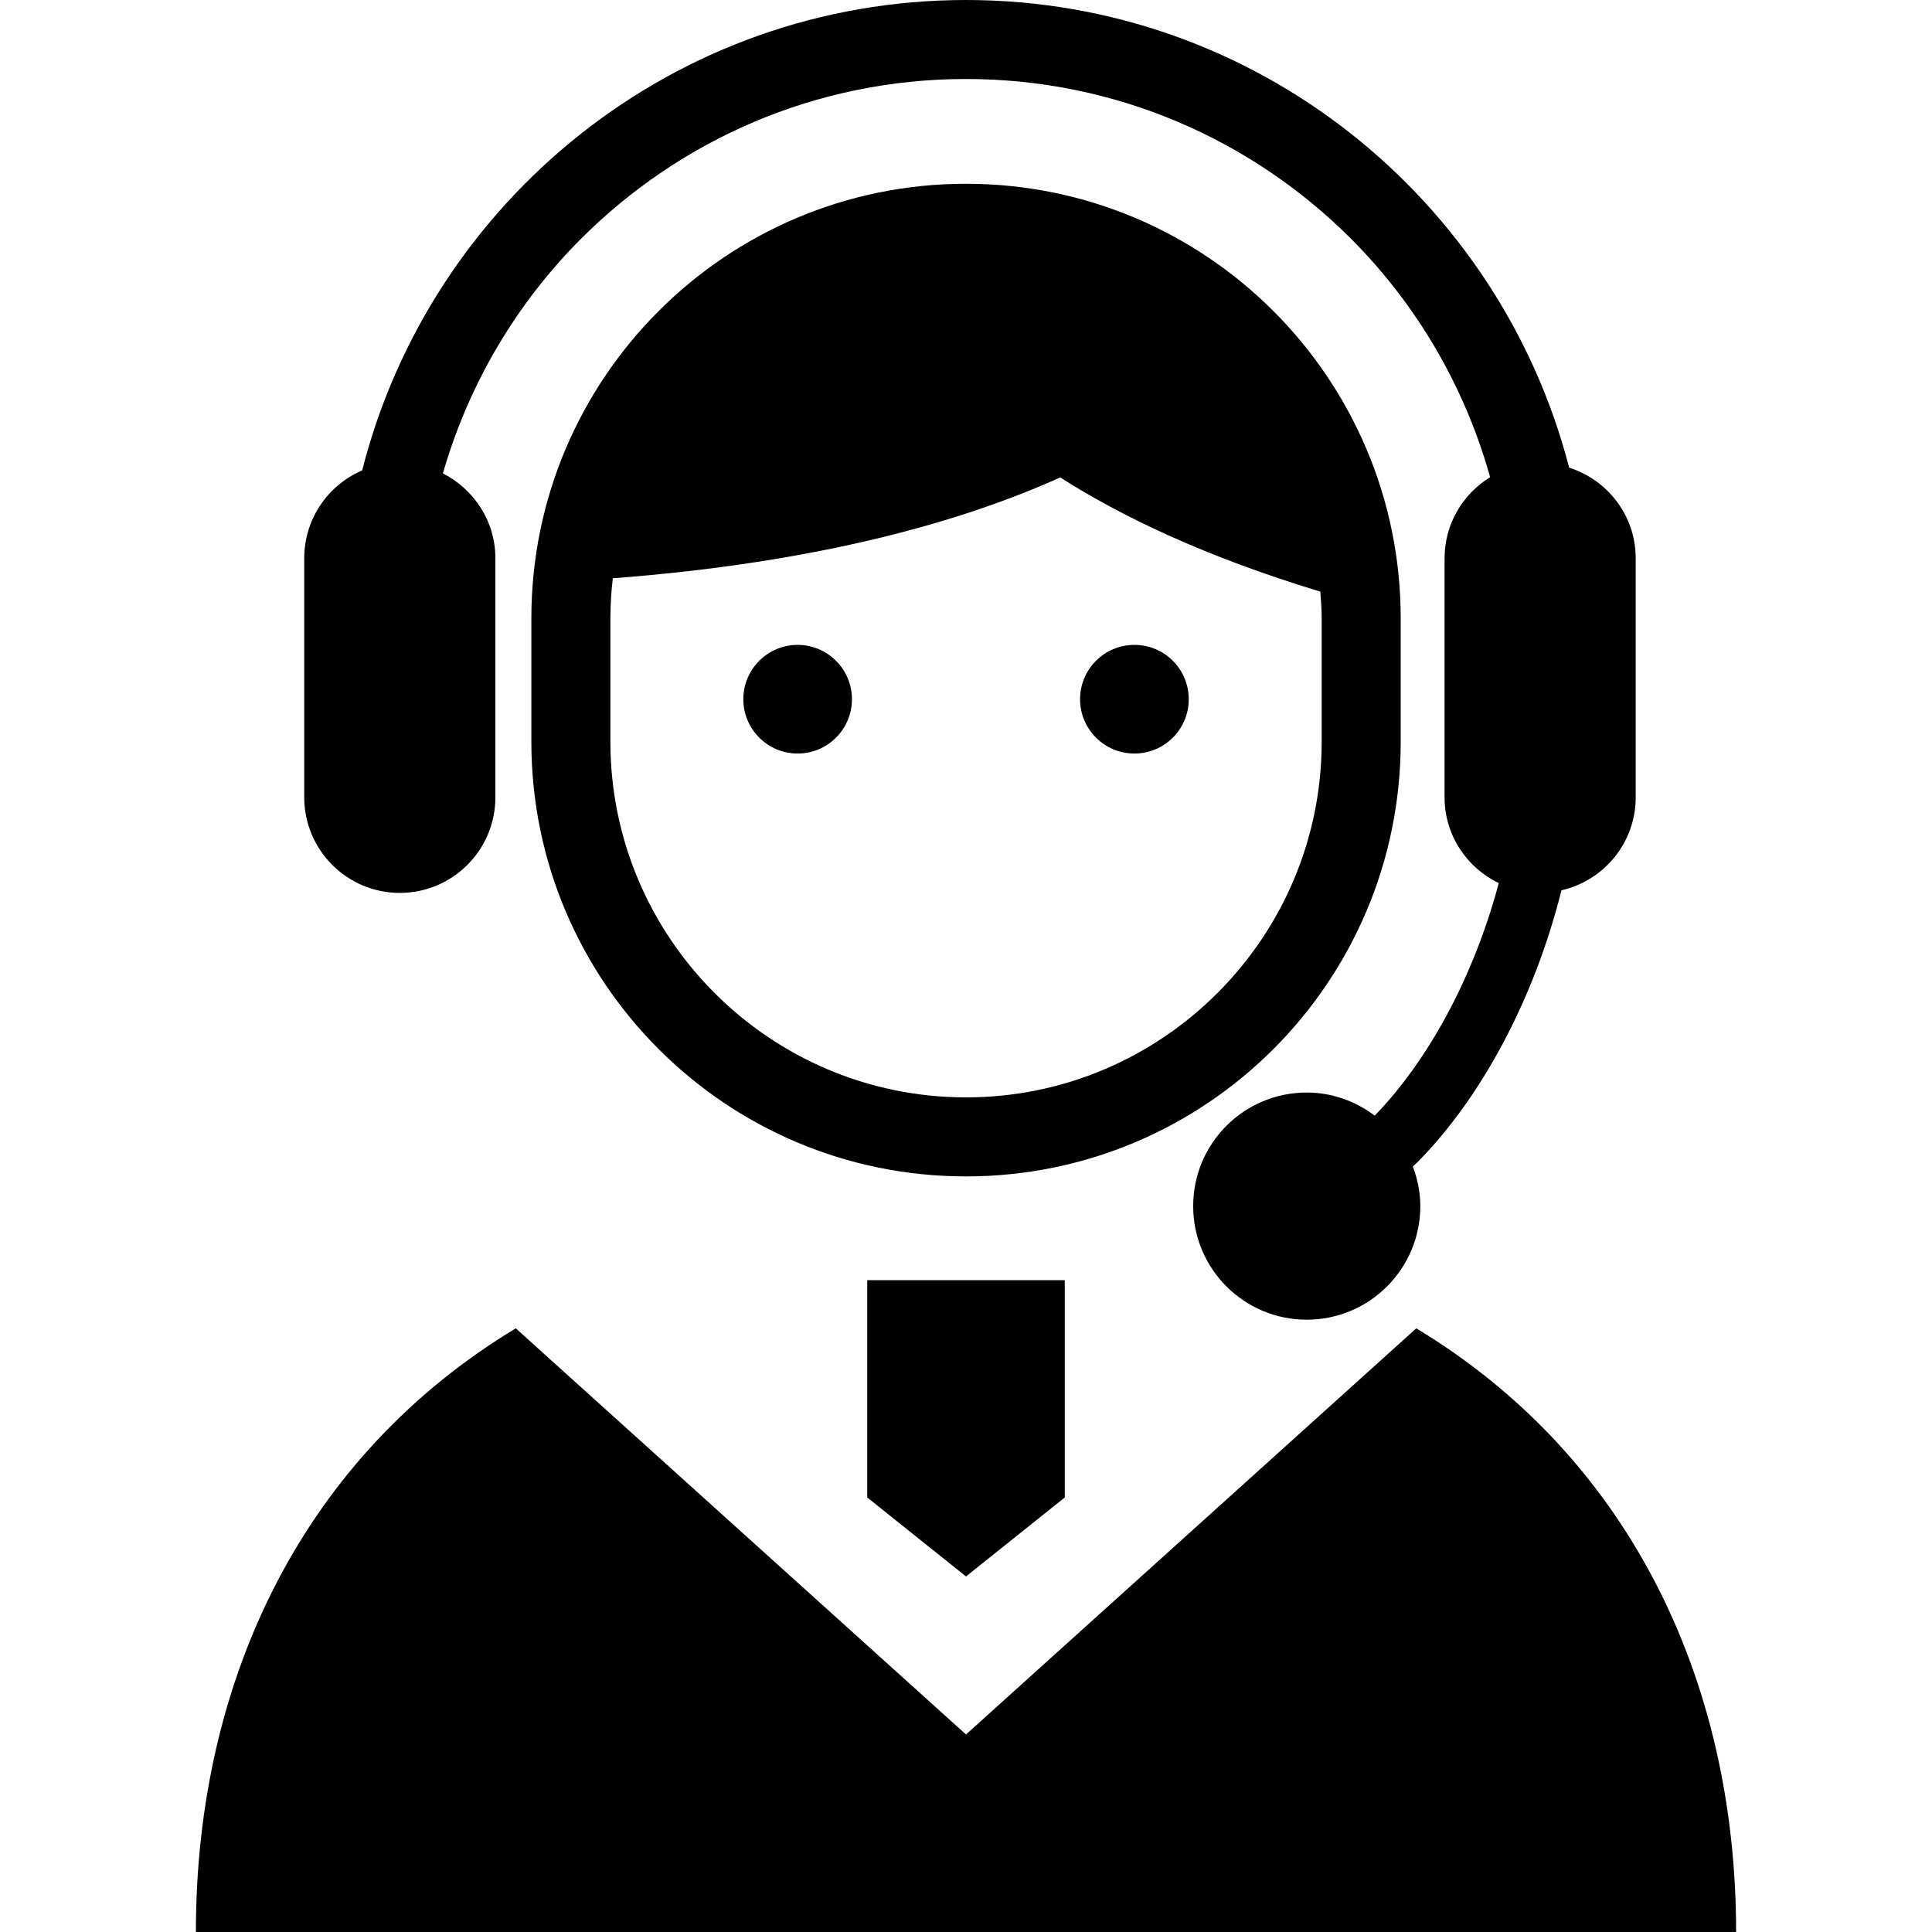
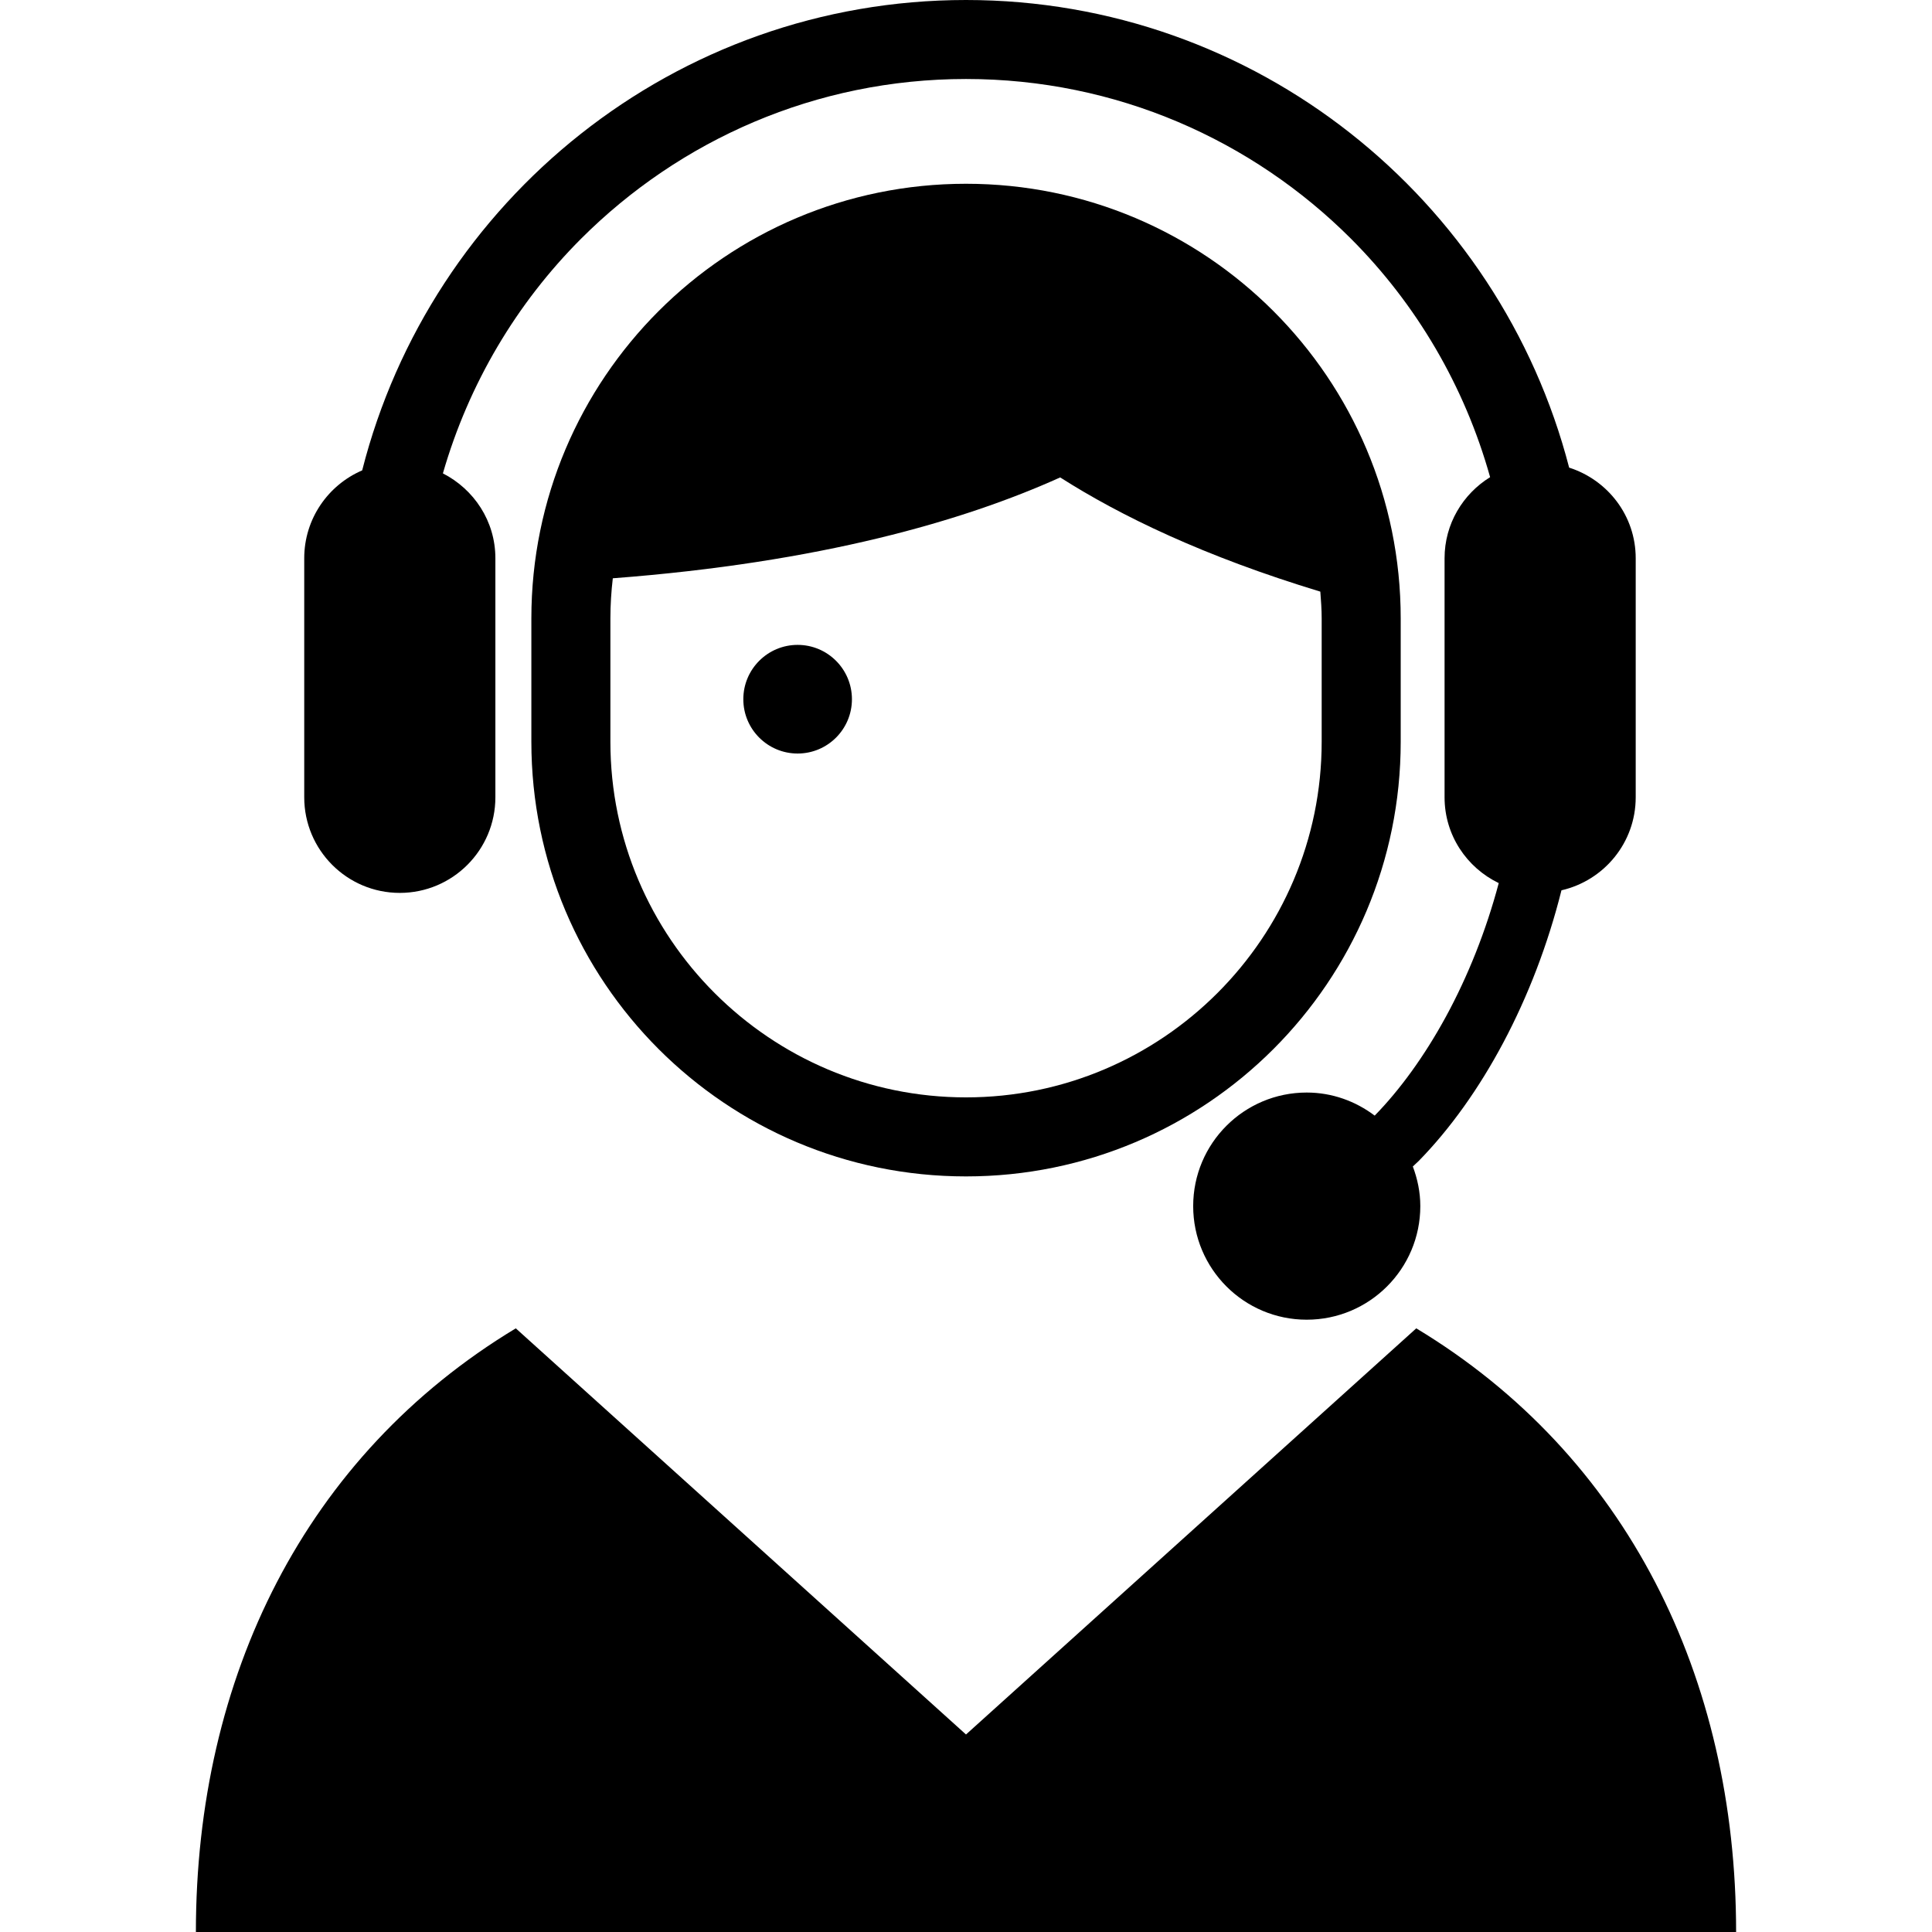
<svg xmlns="http://www.w3.org/2000/svg" height="800px" width="800px" version="1.1" id="_x32_" viewBox="0 0 512 512" xml:space="preserve">
  <style type="text/css">
	.st0{fill:#000000;}
</style>
  <g>
    <path class="st0" d="M371.202,196.569v-32.676c0-63.627-51.566-115.192-115.202-115.192s-115.184,51.566-115.184,115.192v32.676   c0,63.617,51.548,115.192,115.184,115.192S371.202,260.186,371.202,196.569z M256,290.817c-51.959,0-94.24-42.281-94.24-94.248   v-32.676c0-3.598,0.232-7.151,0.642-10.641c55.066-4.187,93.044-15.222,118.56-26.73c15.962,10.178,38.102,20.918,68.939,30.265   c0.178,2.348,0.357,4.704,0.357,7.106v32.676C350.258,248.536,307.976,290.817,256,290.817z" />
    <path class="st0" d="M105.944,236.627c13.999,0,25.337-11.356,25.337-25.337v-63.35c0-9.856-5.696-18.293-13.909-22.488   c6.856-23.793,19.552-45.112,36.621-62.191C180.169,37.094,216.201,20.935,256,20.935c39.818,0,75.85,16.159,102.025,42.326   c17.301,17.32,30.104,39.005,36.871,63.19c-7.214,4.464-12.071,12.382-12.071,21.489v63.35c0,10.035,5.874,18.642,14.356,22.739   c-3.375,12.704-8.214,24.756-13.981,35.363c-5.66,10.401-12.178,19.382-18.891,26.256c-5.035-3.794-11.232-6.115-18.016-6.115   c-16.624,0-30.087,13.472-30.087,30.095s13.463,30.104,30.087,30.104c16.623,0,30.104-13.48,30.104-30.104   c0-3.705-0.75-7.214-1.982-10.499l1.536-1.438c16.677-17.034,30.622-42.879,37.853-71.751c11.267-2.58,19.677-12.615,19.677-24.65   v-63.35c0-11.285-7.428-20.748-17.641-24.015C397.414,52.753,332.867,0.018,256,0C178.865,0.018,114.158,53.119,95.981,124.656   c-9.017,3.875-15.356,12.838-15.356,23.284v63.35C80.626,225.271,91.963,236.627,105.944,236.627z" />
    <path class="st0" d="M375.326,352.025L256,459.657L136.691,352.025C80.893,385.683,51.914,444.453,51.914,512H256h204.086   C460.086,444.462,431.125,385.683,375.326,352.025z" />
-     <polygon class="st0" points="229.824,396.842 256,417.777 282.176,396.842 282.176,339.259 229.824,339.259  " />
    <path class="st0" d="M211.379,170.901c-7.945,0-14.391,6.446-14.391,14.4c0,7.955,6.446,14.392,14.391,14.392   c7.946,0,14.392-6.437,14.392-14.392C225.771,177.347,219.326,170.901,211.379,170.901z" />
-     <path class="st0" d="M300.638,170.901c-7.964,0-14.41,6.446-14.41,14.4c0,7.955,6.446,14.392,14.41,14.392   c7.946,0,14.391-6.437,14.391-14.392C315.029,177.347,308.584,170.901,300.638,170.901z" />
  </g>
</svg>